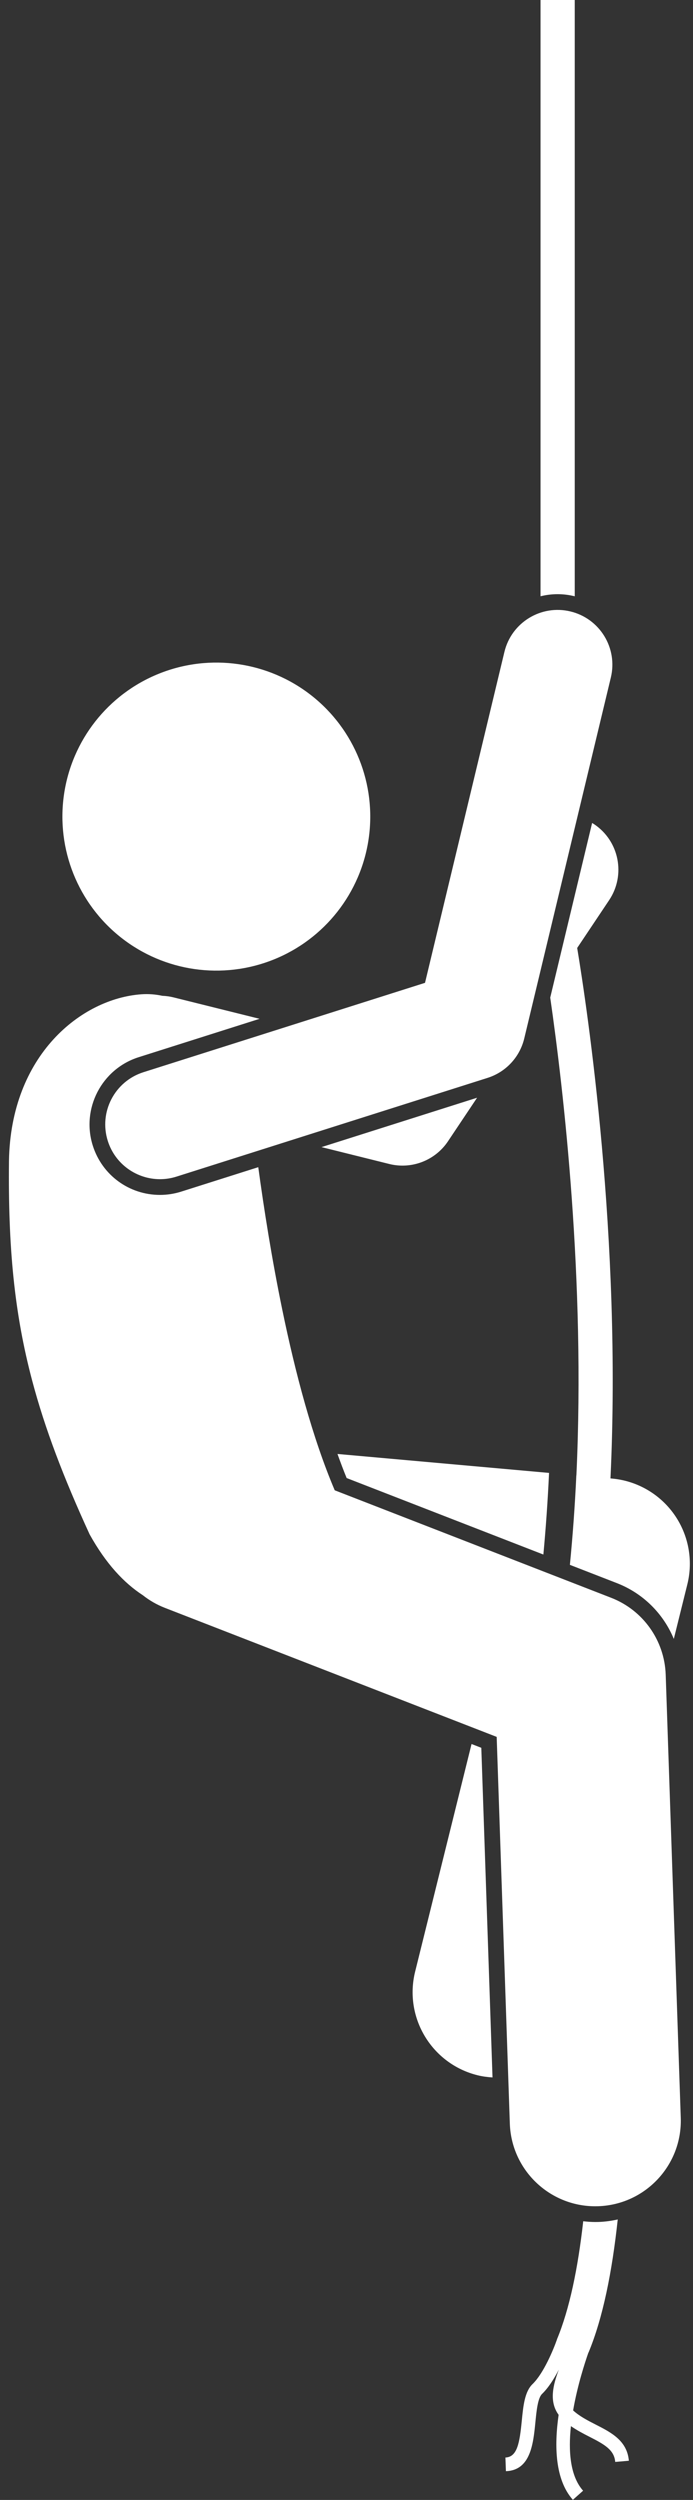
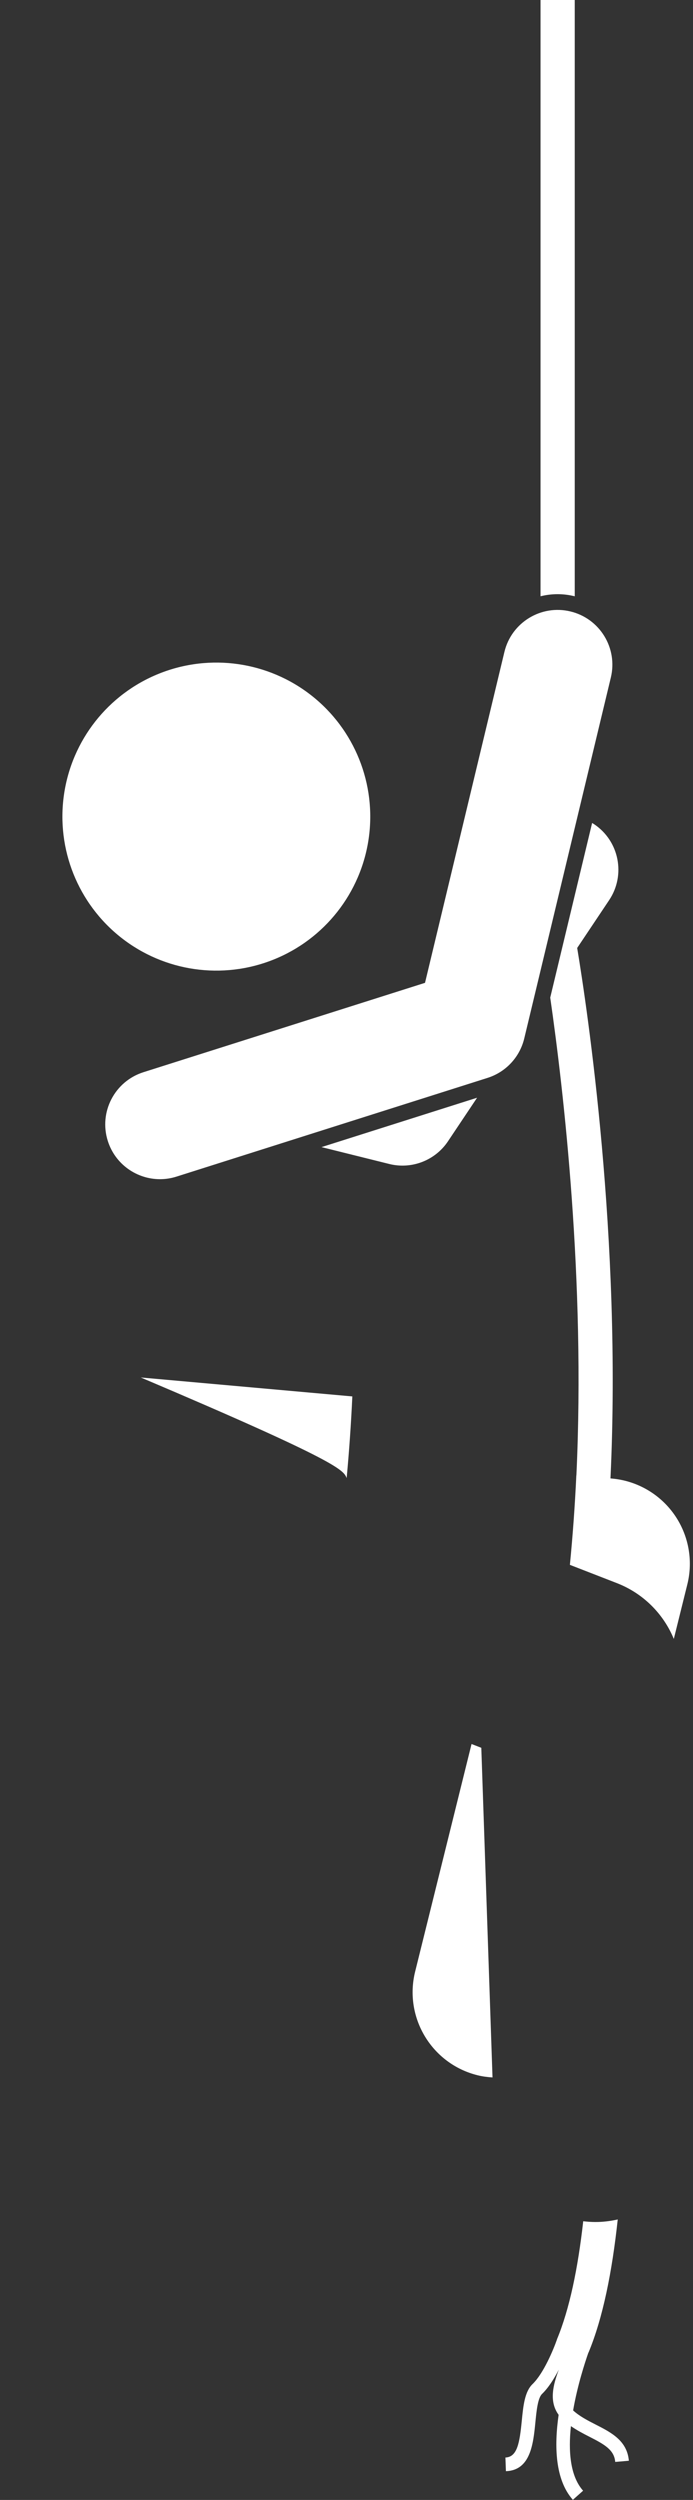
<svg xmlns="http://www.w3.org/2000/svg" fill="#ffffff" height="365.2" preserveAspectRatio="xMidYMid meet" version="1" viewBox="-1.3 0.0 101.3 365.2" width="101.3" zoomAndPan="magnify">
  <rect x="-1.3" y="0.0" width="101.3" height="365.2" fill="#333333" stroke="none" />
  <g id="change1_1">
    <path d="M67.63,254.769l-8.246,33.249c-1.662,6.7,2.423,13.479,9.123,15.141 c0.731,0.181,1.46,0.272,2.186,0.32l-1.638-48.156L67.63,254.769z" />
-     <path d="M49.373,215.918l28.755,11.174c0.359-3.858,0.641-7.828,0.829-11.925l-30.925-2.767 C48.466,213.605,48.909,214.787,49.373,215.918z" />
+     <path d="M49.373,215.918c0.359-3.858,0.641-7.828,0.829-11.925l-30.925-2.767 C48.466,213.605,48.909,214.787,49.373,215.918z" />
    <circle cx="30.325" cy="119.29" r="22.5" transform="rotate(-51.835 30.325 119.293)" />
    <path d="M57.535,170.275c2.628,0,5.142-1.299,6.649-3.553l4.255-6.363l-22.743,7.214l9.906,2.465 C56.245,170.198,56.893,170.275,57.535,170.275z" />
    <path d="M84.723,343.677c2.096-5.029,3.453-11.785,4.275-19.454c-0.898,0.204-1.824,0.334-2.777,0.367 c-0.171,0.006-0.511,0.008-0.511,0.008c-0.596,0-1.179-0.045-1.756-0.113 c-0.77,6.853-1.998,12.833-3.846,17.268l0.009,0.004c-0.514,1.467-1.964,4.967-3.569,6.513 c-1.156,1.114-1.36,3.183-1.576,5.373c-0.315,3.195-0.651,5.295-2.391,5.357l0.072,1.999 c3.616-0.131,4-4.028,4.309-7.16c0.163-1.653,0.347-3.526,0.973-4.128c0.944-0.909,1.778-2.247,2.449-3.545 c-0.836,2.246-1.458,4.631-0.026,6.6c-0.653,4.557-0.525,9.486,2.082,12.413l1.494-1.33 c-1.906-2.14-2.169-5.778-1.779-9.434c0.861,0.599,1.781,1.082,2.687,1.543c2.252,1.145,3.639,1.936,3.79,3.687 l1.992-0.171c-0.253-2.948-2.603-4.143-4.875-5.299c-1.16-0.59-2.347-1.208-3.273-2.053 c0.626-3.622,1.704-6.937,2.235-8.451L84.723,343.677z" />
    <path d="M82.619,87.086c0.032,0.008,0.062,0.019,0.094,0.027V0h-5v87.105c0.801-0.198,1.635-0.307,2.491-0.307 C81.013,86.798,81.826,86.895,82.619,87.086z" />
    <path d="M79.131,145.731c1.954,13.55,5.154,41.201,3.825,69.794l-0.01-0.001c-0.209,4.5-0.528,8.855-0.941,13.074 l6.871,2.67c3.846,1.495,6.804,4.478,8.319,8.15l1.976-7.969c0.879-3.542,0.165-7.292-1.953-10.264 c-2.119-2.972-5.43-4.87-9.065-5.195l-0.216-0.019c1.648-34.986-3.382-68.546-4.867-77.489l4.673-6.988 c2.456-3.673,1.47-8.641-2.203-11.097c-0.094-0.063-0.192-0.113-0.287-0.171L79.131,145.731z" />
-     <path d="M19.582,233.037c0.955,0.755,2.036,1.384,3.231,1.848l48.49,18.844l1.922,56.494 c0.231,6.755,5.778,12.076,12.485,12.075c0.144,0,0.288-0.002,0.433-0.007 c6.899-0.234,12.303-6.018,12.068-12.918l-2.202-64.734c-0.171-4.998-3.304-9.415-7.966-11.227l-40.415-15.706 c-3.25-7.648-5.757-17.12-7.664-26.369c-1.536-7.446-2.683-14.746-3.512-20.833l-11.253,3.569 c-1.012,0.321-2.061,0.484-3.116,0.484c-4.508,0-8.452-2.888-9.816-7.187c-1.716-5.415,1.292-11.215,6.704-12.933 l17.673-5.606l-12.573-3.128c-0.548-0.137-1.097-0.212-1.641-0.232c-0.992-0.214-2.013-0.297-3.056-0.223 c-8.776,0.621-19.108,8.86-19.362,24.342c-0.132,12.529,0.755,22.169,3.399,32.122 c1.848,6.958,4.548,14.068,8.39,22.43C14.172,228.412,16.813,231.239,19.582,233.037z" />
    <path d="M19.666,156.631c-4.211,1.336-6.542,5.832-5.207,10.044c1.081,3.407,4.231,5.583,7.624,5.583 c0.801,0,1.616-0.121,2.421-0.377l45.468-14.422c2.672-0.848,4.706-3.032,5.36-5.758l12.66-52.734 c1.031-4.296-1.615-8.615-5.912-9.646c-4.292-1.035-8.615,1.615-9.646,5.911L60.828,143.575L19.666,156.631z" />
  </g>
</svg>